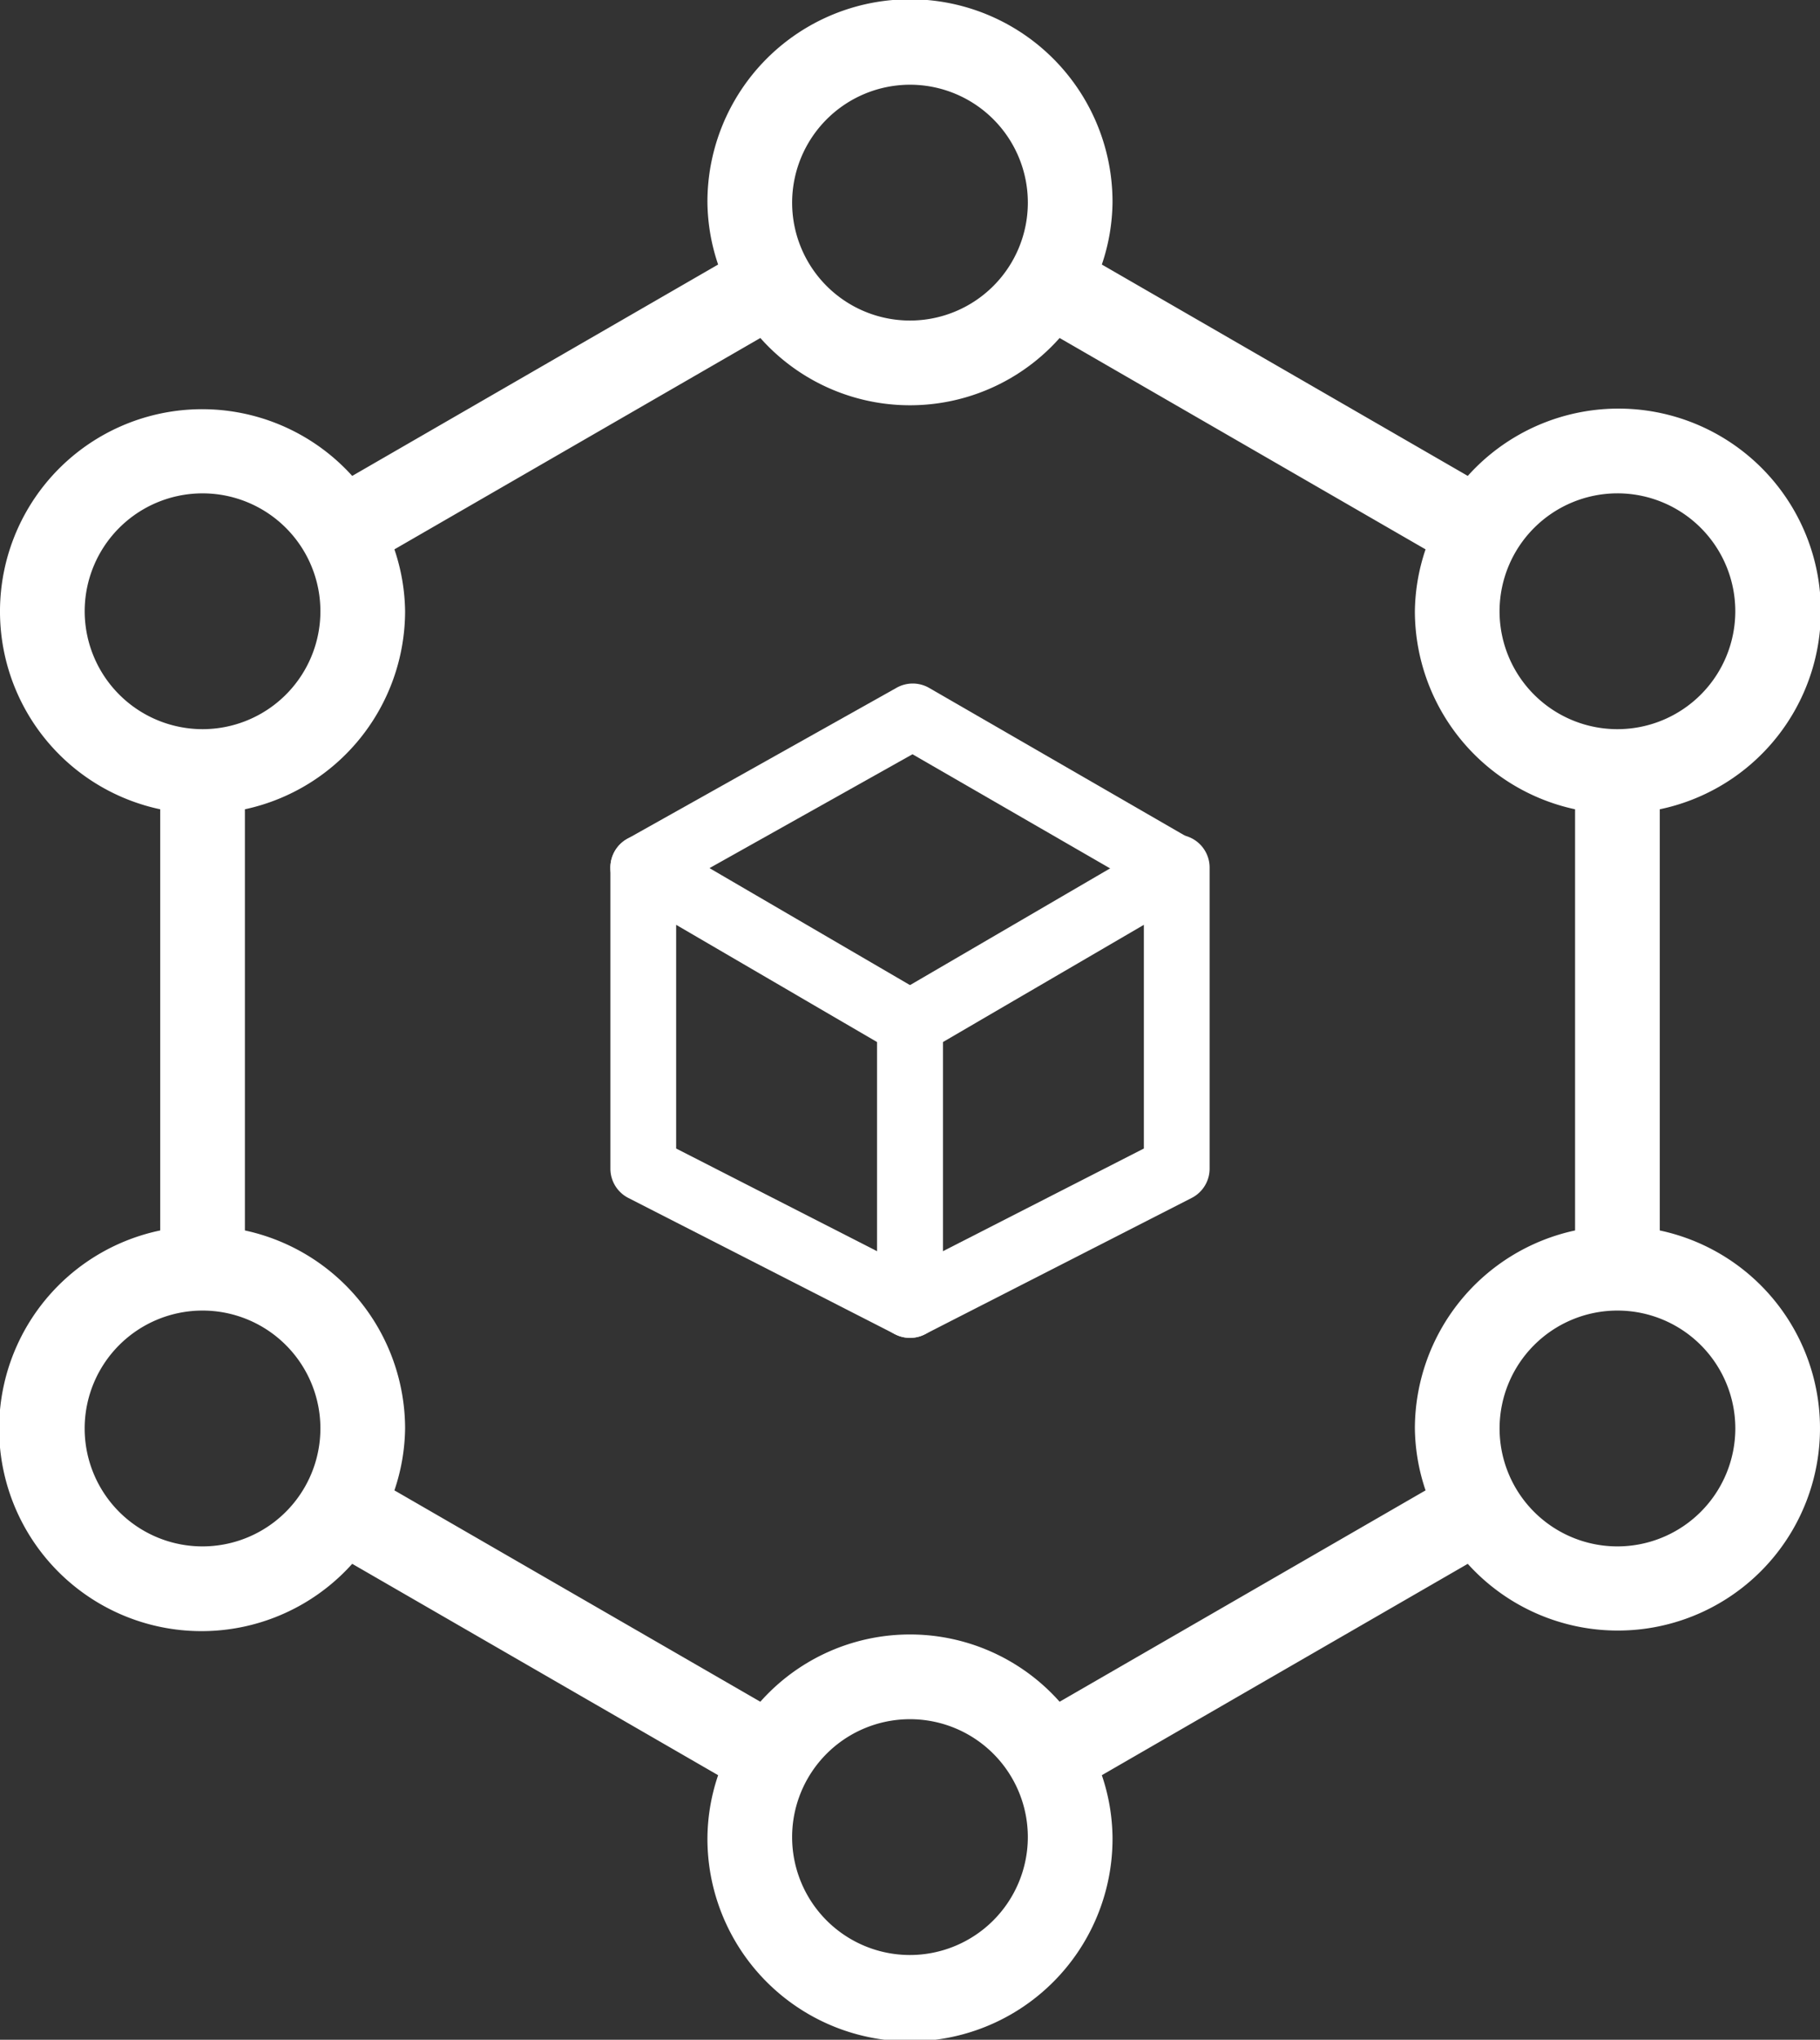
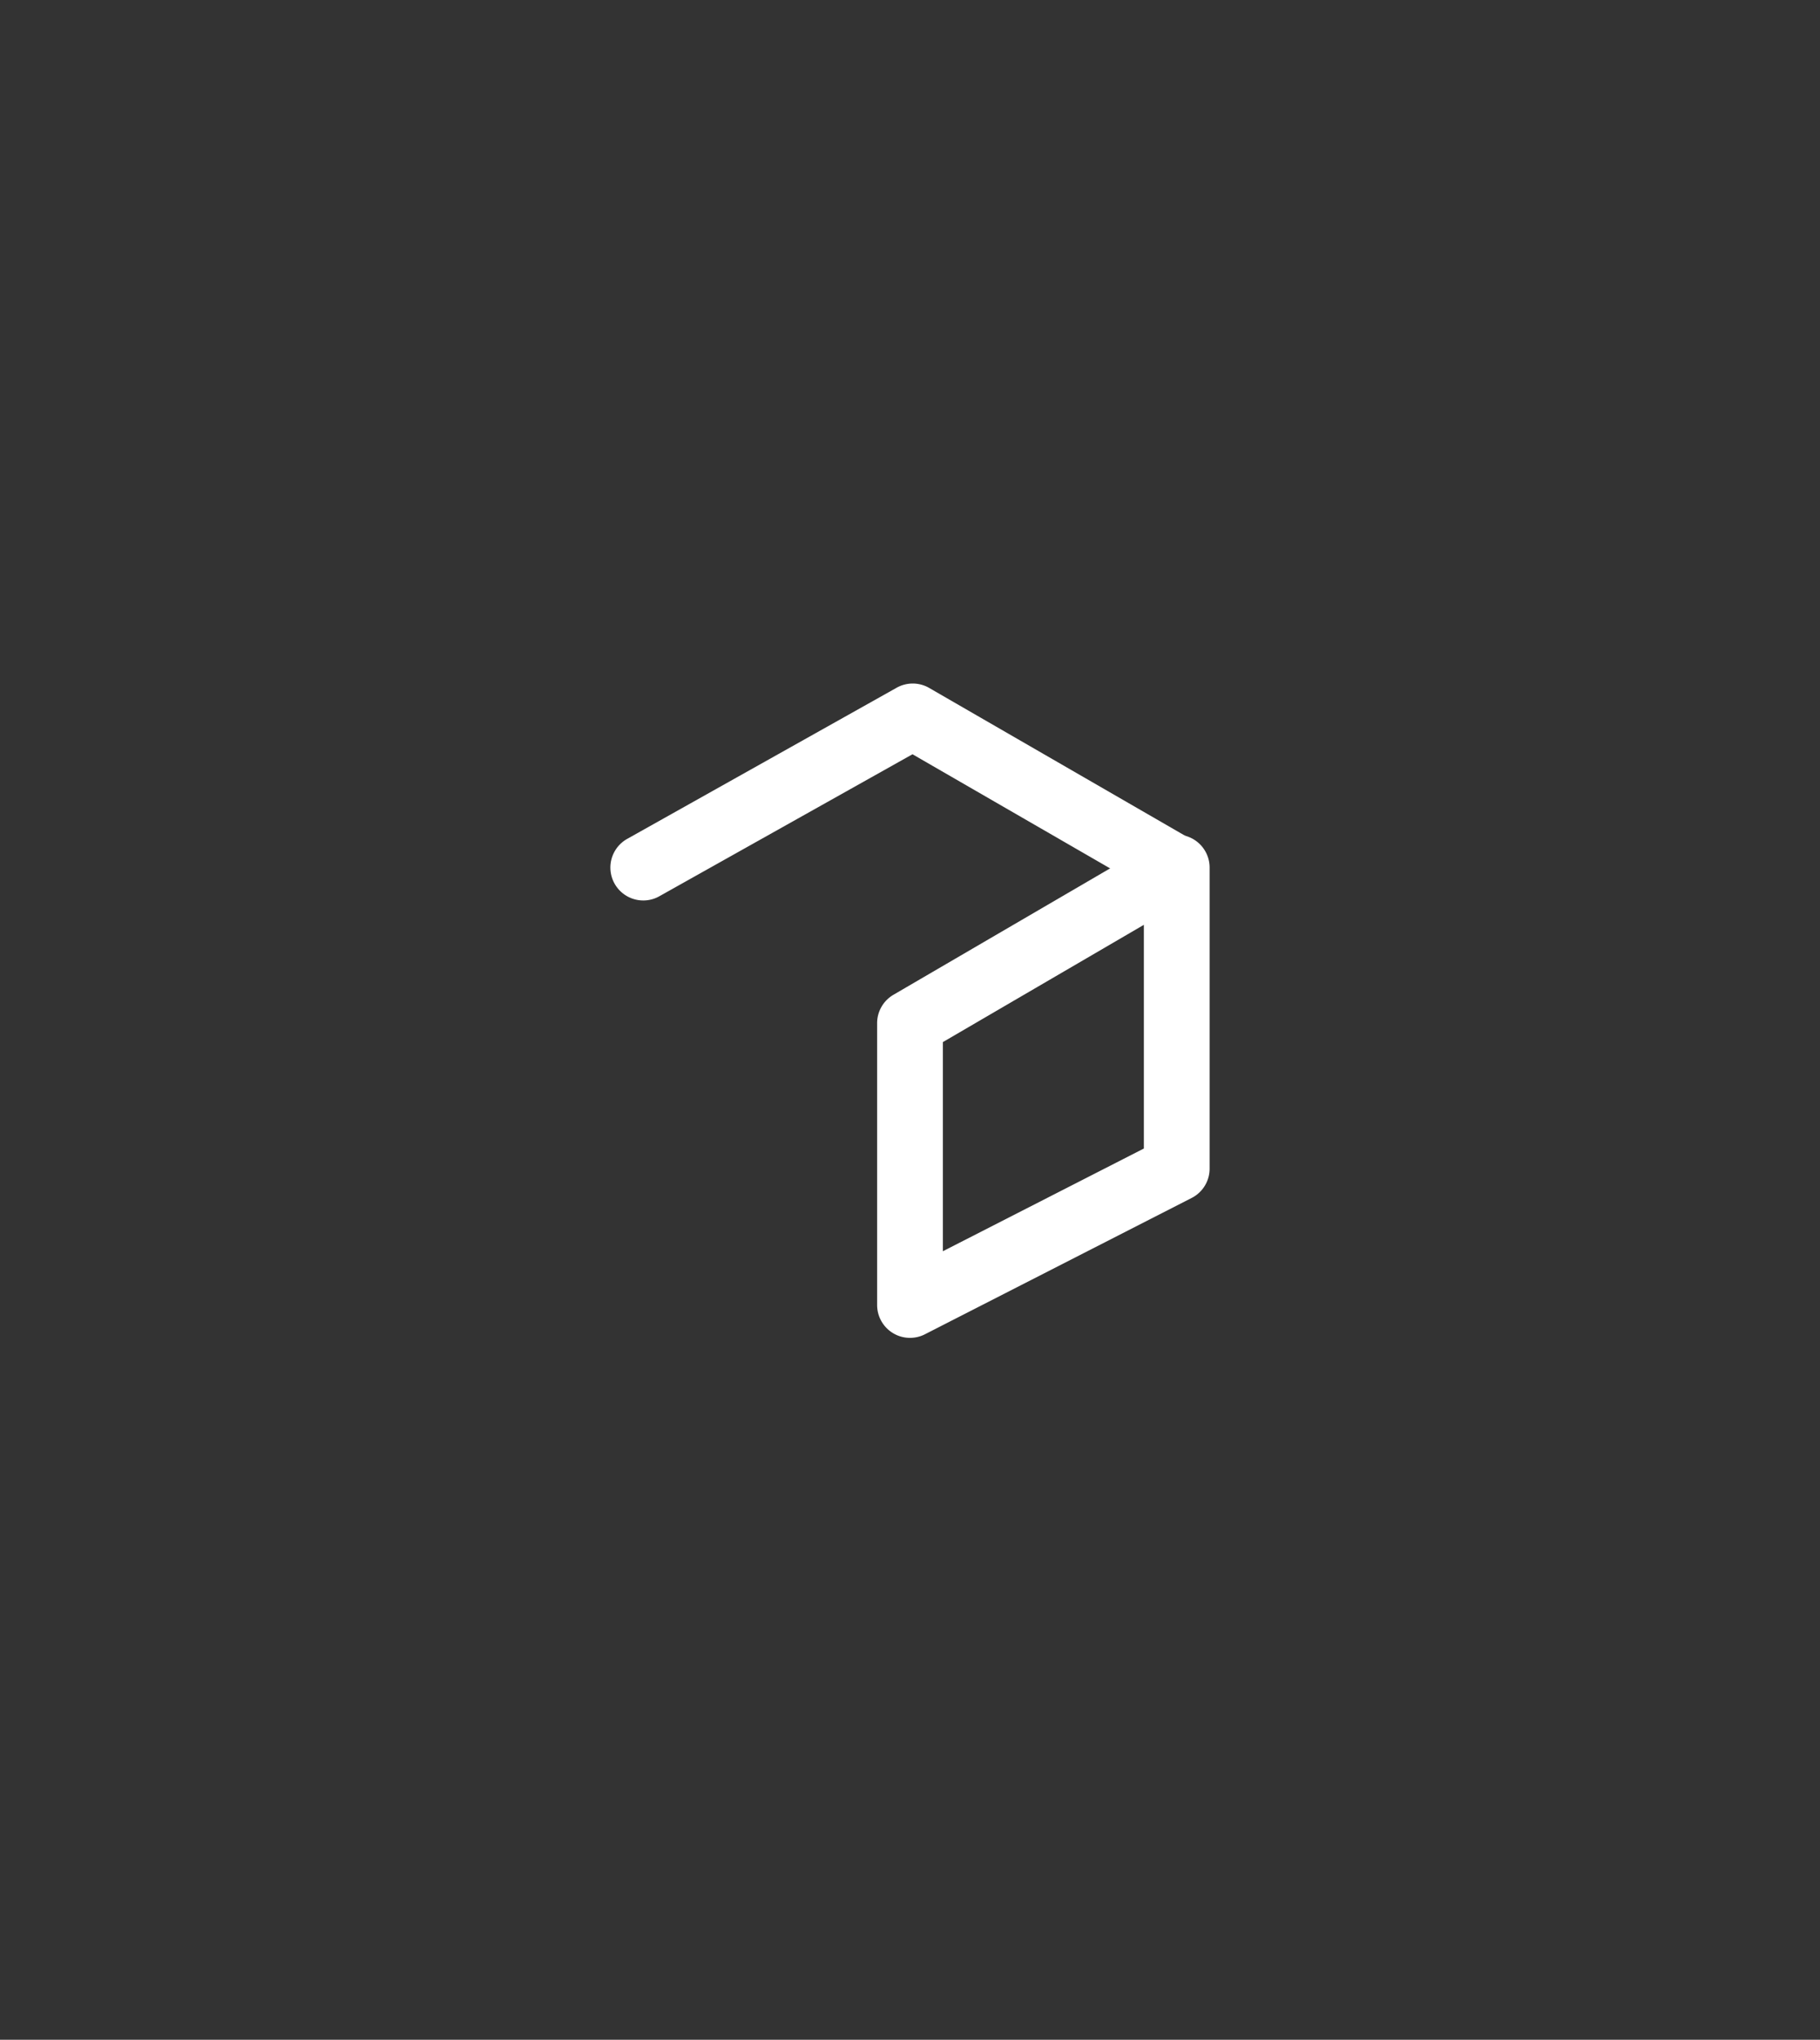
<svg xmlns="http://www.w3.org/2000/svg" width="691.996" height="775.213" viewBox="0 0 691.996 775.213">
  <rect x="0" y="0" width="691.996" height="775.213" fill="#333333" stroke="none" />
  <defs>
    <clipPath id="clip-path">
-       <rect id="Rechteck_2580" data-name="Rechteck 2580" width="691.996" height="775.213" fill="#fff" />
-     </clipPath>
+       </clipPath>
  </defs>
  <g id="Gruppe_11675" data-name="Gruppe 11675" transform="translate(-10893.852 3089.666)">
    <g id="Gruppe_11659" data-name="Gruppe 11659" transform="translate(10893.852 -3089.666)">
      <g id="Gruppe_11658" data-name="Gruppe 11658" clip-path="url(#clip-path)">
        <path id="Pfad_13041" data-name="Pfad 13041" d="M631.074,467.64V307.573a76.951,76.951,0,1,0-73-126.7L418.94,100.542A75.944,75.944,0,0,0,423,77.012a77.012,77.012,0,1,0-154.023,0,75.954,75.954,0,0,0,4.064,23.527L133.914,180.874a76.864,76.864,0,1,0-73,126.7V467.64a76.951,76.951,0,1,0,73,126.7l139.131,80.332a75.954,75.954,0,0,0-4.064,23.527A77.012,77.012,0,1,0,423,698.2a75.945,75.945,0,0,0-4.064-23.53l139.131-80.329a76.867,76.867,0,1,0,73-126.7m-16.1-280.147a44.816,44.816,0,1,1-44.811,44.821,44.869,44.869,0,0,1,44.811-44.821M345.993,32.2a44.811,44.811,0,1,1-44.811,44.811A44.864,44.864,0,0,1,345.993,32.2M32.2,232.314a44.811,44.811,0,1,1,44.811,44.811A44.867,44.867,0,0,1,32.2,232.314M77.012,587.72A44.816,44.816,0,1,1,121.823,542.9,44.867,44.867,0,0,1,77.012,587.72M345.993,743.012A44.811,44.811,0,1,1,390.8,698.2a44.865,44.865,0,0,1-44.81,44.811m56.894-96.255a76.085,76.085,0,0,0-113.789,0L149.963,566.423a75.962,75.962,0,0,0,4.062-23.524A77.108,77.108,0,0,0,93.113,467.64V307.573a77.108,77.108,0,0,0,60.911-75.259,75.989,75.989,0,0,0-4.062-23.527L289.1,128.456a76.085,76.085,0,0,0,113.79,0L542.023,208.79a76.012,76.012,0,0,0-4.062,23.524,77.108,77.108,0,0,0,60.911,75.259V467.64A77.108,77.108,0,0,0,537.962,542.9a75.962,75.962,0,0,0,4.062,23.524ZM614.974,587.72A44.816,44.816,0,1,1,659.8,542.9a44.867,44.867,0,0,1-44.821,44.821" fill="#fff" />
      </g>
    </g>
    <g id="Gruppe_11674" data-name="Gruppe 11674">
      <path id="Pfad_13074" data-name="Pfad 13074" d="M12094.212-2773.706a12.49,12.49,0,0,1,6.227,1.661,12.5,12.5,0,0,1,6.273,10.839v114.427a12.5,12.5,0,0,1-6.813,11.132l-101.417,51.811a12.5,12.5,0,0,1-12.212-.47,12.5,12.5,0,0,1-5.975-10.661v-107.09a12.5,12.5,0,0,1,6.2-10.8L12087.915-2772A12.491,12.491,0,0,1,12094.212-2773.706Zm-12.5,119.276v-85.015l-76.417,44.567v79.487Z" transform="translate(-752.945 1.265)" fill="#fff" />
-       <path id="Pfad_13075" data-name="Pfad 13075" d="M11992.8-2773.706a12.491,12.491,0,0,1,6.3,1.7l101.417,59.147a12.5,12.5,0,0,1,6.2,10.8v107.09a12.5,12.5,0,0,1-5.975,10.661,12.5,12.5,0,0,1-12.212.47l-101.417-51.811a12.5,12.5,0,0,1-6.813-11.132v-114.427a12.5,12.5,0,0,1,6.273-10.839A12.5,12.5,0,0,1,11992.8-2773.706Zm88.917,78.827-76.417-44.567v85.015l76.417,39.039Z" transform="translate(-854.363 1.265)" fill="#fff" />
      <path id="Pfad_13076" data-name="Pfad 13076" d="M11891.39-2738.732a12.5,12.5,0,0,1-10.915-6.389,12.5,12.5,0,0,1,4.79-17.016l102.455-57.446a12.5,12.5,0,0,1,12.362.077l99.513,57.446a12.5,12.5,0,0,1,4.577,17.075,12.5,12.5,0,0,1-17.075,4.576l-93.354-53.89-96.252,53.967A12.443,12.443,0,0,1,11891.39-2738.732Z" transform="translate(-752.945 -8.707)" fill="#fff" />
    </g>
  </g>
</svg>